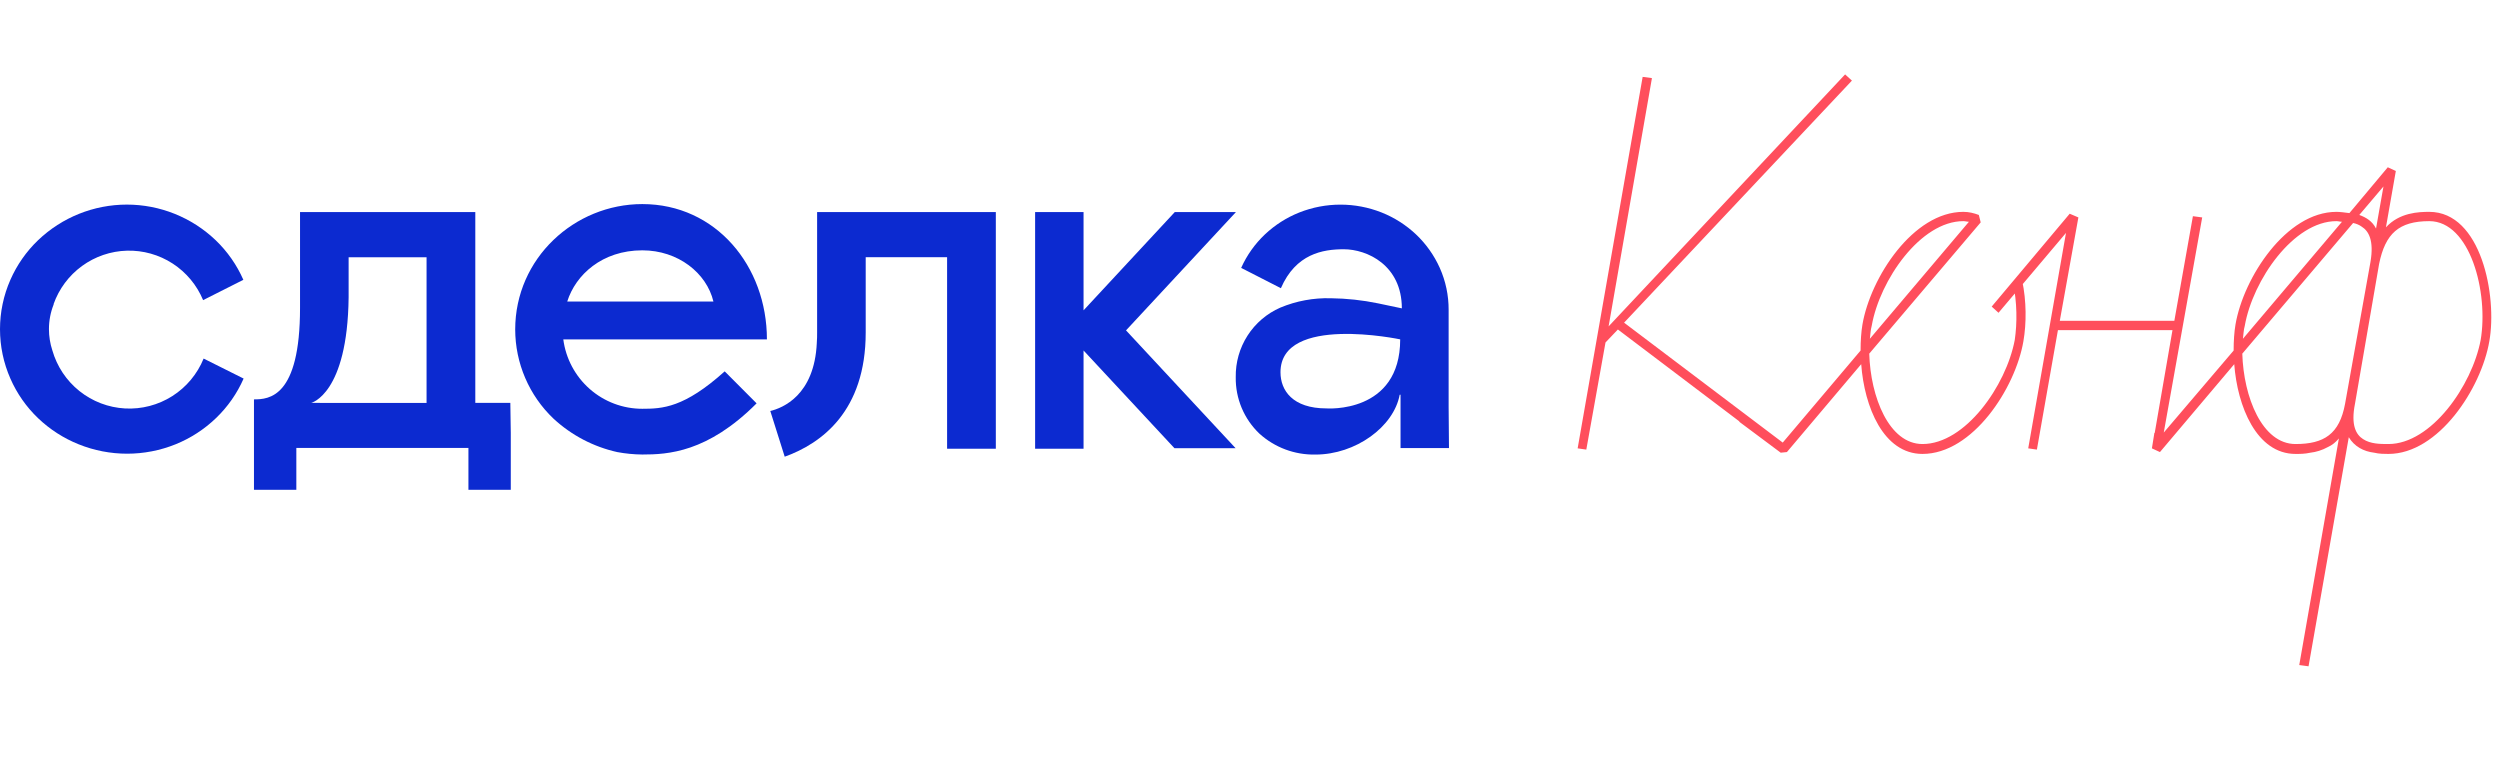
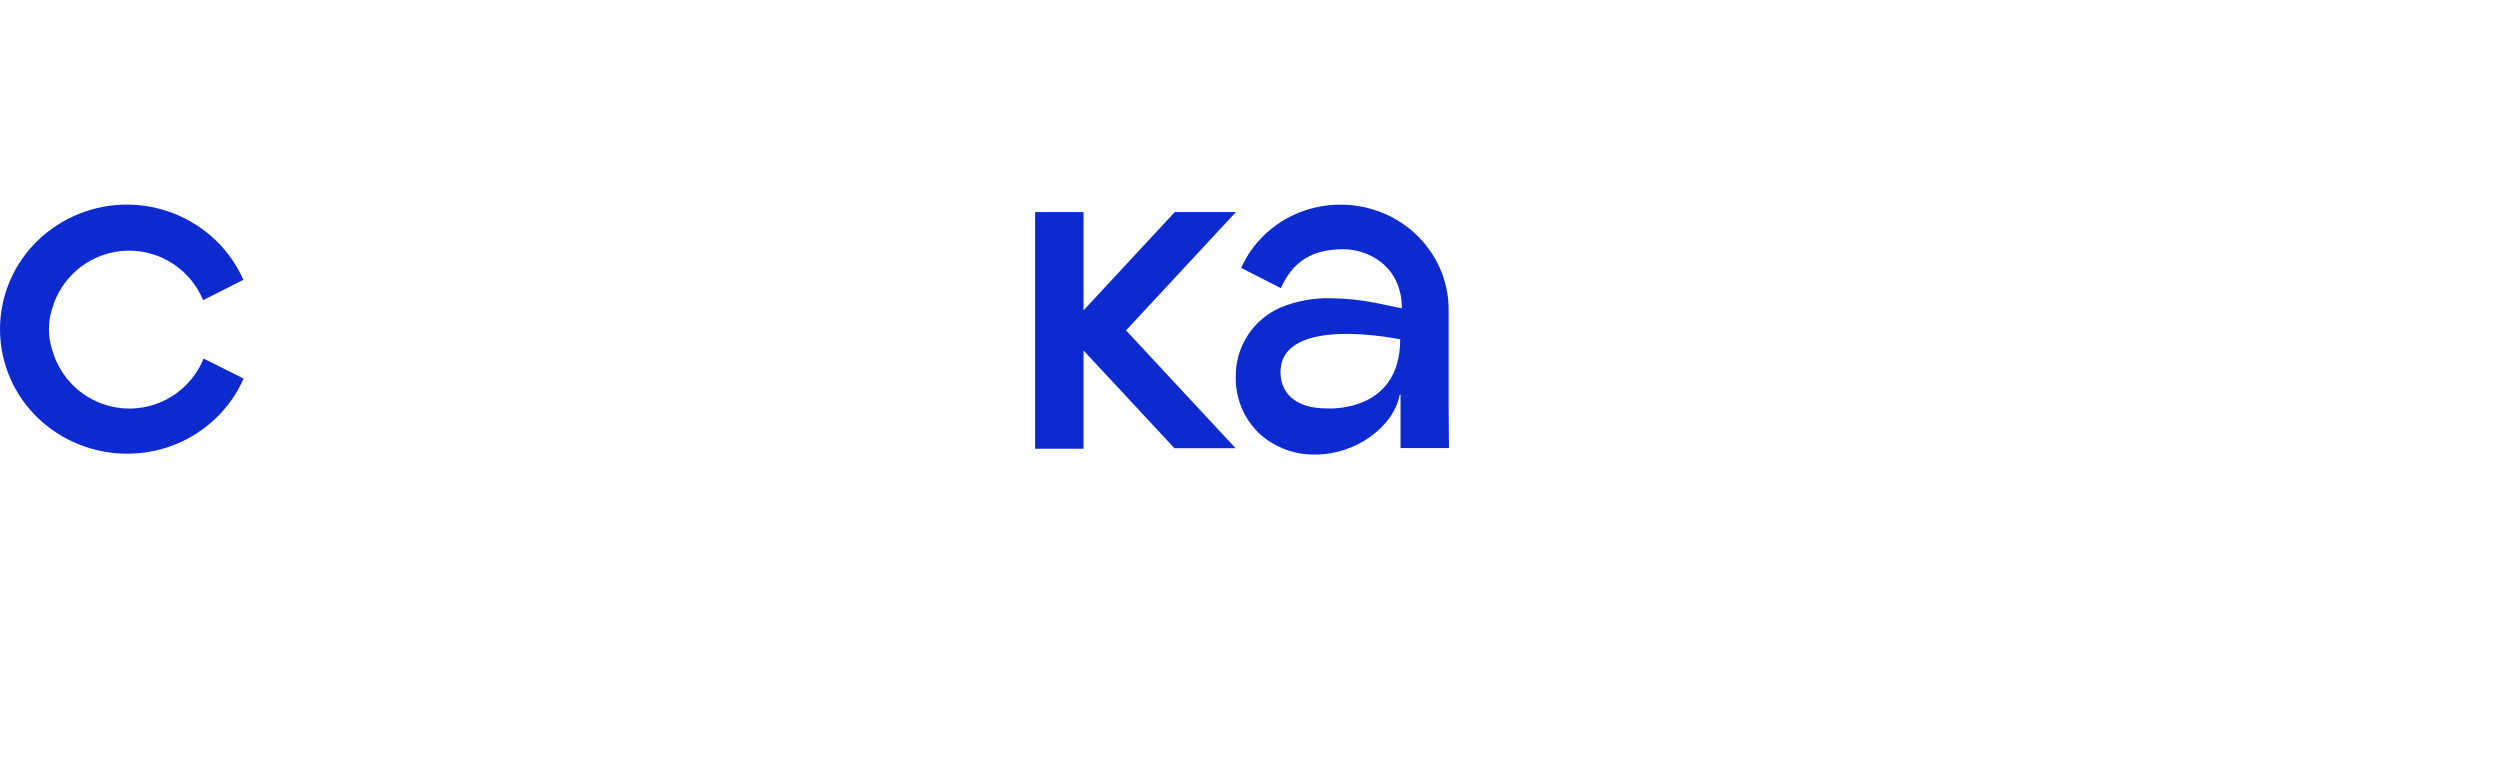
<svg xmlns="http://www.w3.org/2000/svg" width="245" height="76" viewBox="0 0 245 76" fill="none">
-   <path d="M55.59 29.547C56.408 26.941 59.002 24.532 62.946 24.532C66.452 24.532 69.245 26.751 69.915 29.547H55.59ZM75.158 33.259C75.158 26.075 70.158 20 62.946 20C56.309 20 50.49 25.304 50.49 32.294C50.493 33.928 50.827 35.545 51.472 37.046C52.116 38.547 53.058 39.901 54.24 41.025C55.998 42.653 58.155 43.785 60.49 44.304C61.3 44.455 62.122 44.535 62.946 44.543C65.426 44.543 69.339 44.354 74.146 39.528L71.021 36.393C67.053 39.966 64.915 40.06 62.946 40.06C61.052 40.063 59.221 39.375 57.797 38.123C56.372 36.871 55.45 35.142 55.203 33.259H75.158Z" fill="#0C2AD0" />
  <path d="M121.124 20.78H115.132L106.188 30.412V20.78H101.441V43.975H106.188V34.348L115.097 43.925H121.089L110.35 32.378L121.124 20.78Z" fill="#0C2AD0" />
  <path d="M141.966 39.89V30.377C141.973 28.956 141.677 27.55 141.098 26.253C140.542 25.016 139.75 23.9 138.766 22.969C137.789 22.049 136.649 21.321 135.403 20.825C132.809 19.797 129.922 19.797 127.328 20.825C126.083 21.321 124.942 22.049 123.965 22.969C122.981 23.9 122.189 25.016 121.634 26.253L125.527 28.243C126.991 24.875 129.629 24.427 131.688 24.427C133.97 24.427 137.377 25.979 137.382 30.218L137.209 30.183L135.036 29.726C133.519 29.414 131.976 29.247 130.428 29.228C128.728 29.179 127.038 29.492 125.468 30.148C124.151 30.725 123.033 31.68 122.256 32.893C121.479 34.106 121.078 35.523 121.103 36.965C121.087 38 121.286 39.028 121.687 39.982C122.089 40.936 122.683 41.796 123.434 42.507C124.93 43.856 126.88 44.585 128.89 44.547H128.915C132.844 44.547 136.584 41.835 137.169 38.686H137.253V43.91H142L141.966 39.89ZM129.992 40.024C126.668 40.024 125.488 38.253 125.488 36.482C125.488 30.785 137.219 33.258 137.219 33.258C137.219 40.572 129.992 40.024 129.992 40.024Z" fill="#0C2AD0" />
-   <path d="M95.211 20.78H80.077V32.581C80.077 32.905 80.077 33.238 80.047 33.577C80.047 33.577 80.047 33.577 80.047 33.612C79.809 38.746 76.699 39.985 75.489 40.278L76.902 44.756C80.528 43.453 84.839 40.278 84.839 32.587V25.208H92.815V43.975H97.591V20.78H95.211Z" fill="#0C2AD0" />
  <path d="M5.248 29.811C5.778 28.31 6.75 27.006 8.034 26.07C9.317 25.134 10.854 24.61 12.441 24.566C14.027 24.523 15.59 24.963 16.922 25.828C18.255 26.693 19.295 27.943 19.905 29.413L23.849 27.422C23.207 25.963 22.285 24.644 21.136 23.542C18.789 21.3 15.673 20.05 12.433 20.05C9.193 20.05 6.077 21.3 3.73 23.542C2.581 24.644 1.659 25.963 1.017 27.422C0.346 28.947 0 30.595 0 32.261C0 33.927 0.346 35.575 1.017 37.099C1.656 38.56 2.579 39.879 3.73 40.98C4.879 42.078 6.226 42.946 7.698 43.537C10.752 44.771 14.163 44.771 17.217 43.537C18.681 42.943 20.019 42.075 21.16 40.98C22.312 39.879 23.234 38.56 23.874 37.099L19.955 35.139C19.338 36.656 18.264 37.941 16.884 38.818C15.505 39.694 13.887 40.117 12.256 40.029C10.625 39.94 9.062 39.344 7.785 38.323C6.508 37.302 5.579 35.908 5.129 34.333C4.909 33.663 4.797 32.963 4.797 32.258C4.796 31.42 4.956 30.589 5.268 29.811H5.248Z" fill="#0C2AD0" />
-   <path d="M50.013 39.482H46.58V25.208V20.78H29.403V30.183C29.403 38.96 26.357 39.139 24.889 39.139V42.423V48H29.041V43.9H45.906V48H50.057V42.423L50.013 39.482ZM30.499 39.482C30.499 39.482 34.056 38.627 34.165 29.149V25.213H41.803V39.487H32.533L30.499 39.482Z" fill="#0C2AD0" />
-   <path d="M160.98 7.535L161.89 7.656L157.643 31.986L180.82 7.292L181.488 7.899L159.16 31.622L175.056 43.636L174.51 44.364L158.553 32.29L157.339 33.564L155.458 44.061L154.609 43.939L160.98 7.535ZM188.404 43.515C192.591 43.515 196.596 37.811 197.445 33.321C197.688 31.683 197.688 29.62 197.263 27.679L198.173 27.497C198.598 29.499 198.598 31.683 198.294 33.443C197.506 38.054 193.319 44.485 188.404 44.485C184.582 44.485 182.701 39.874 182.398 35.688L175.117 44.303L174.51 44.364L170.445 41.33L170.991 40.602L174.692 43.393L182.337 34.353C182.337 33.382 182.398 32.533 182.519 31.805L183.429 31.926C183.308 32.351 183.308 32.775 183.247 33.2L192.955 21.733C192.773 21.733 192.591 21.672 192.409 21.672C188.222 21.672 184.218 27.436 183.429 31.926L182.519 31.805C183.308 27.193 187.494 20.762 192.409 20.762C192.955 20.762 193.44 20.883 193.926 21.065L194.108 21.793L183.187 34.656C183.308 38.903 185.128 43.515 188.404 43.515ZM195.854 30.652L195.186 30.045L202.831 20.944L203.681 21.308L201.86 31.44H213.085L214.905 21.186L215.815 21.308L211.75 44.061L210.901 43.939L212.903 32.351H201.678L199.615 44.061L198.766 43.939L202.467 22.825L195.854 30.652ZM224.963 43.515C227.754 43.515 229.271 42.544 229.817 39.571L232.305 25.676C232.669 23.553 232.123 22.643 231.455 22.218C231.212 22.036 230.909 21.915 230.606 21.854L219.745 34.656C219.866 38.903 221.687 43.515 224.963 43.515ZM232.851 22.4L233.579 18.274L231.212 21.065C231.88 21.308 232.487 21.672 232.851 22.4ZM219.988 31.926C219.866 32.351 219.866 32.775 219.806 33.2L229.514 21.733C229.332 21.733 229.15 21.672 228.968 21.672C224.781 21.672 220.777 27.436 219.988 31.926ZM243.105 33.321C243.893 28.649 242.073 21.672 238.069 21.672C235.096 21.672 233.761 22.885 233.154 25.858L230.788 39.571C230.363 41.694 230.909 42.605 231.577 43.029C232.305 43.515 233.275 43.515 234.064 43.515C238.251 43.515 242.255 37.811 243.105 33.321ZM243.954 33.443C243.165 38.054 238.979 44.485 234.064 44.485C233.7 44.485 233.154 44.485 232.669 44.364C231.637 44.243 230.727 43.757 230.181 42.847L226.237 65.297L225.327 65.175L229.21 42.968C228.907 43.333 228.543 43.636 228.118 43.818C227.572 44.121 226.965 44.303 226.419 44.364C225.873 44.485 225.388 44.485 224.963 44.485C221.141 44.485 219.26 39.813 218.956 35.688L211.675 44.303L210.887 43.939L211.129 42.422L211.918 42.544L218.896 34.353C218.896 33.382 218.956 32.533 219.078 31.805C219.866 27.193 224.053 20.762 228.968 20.762C229.332 20.762 229.756 20.823 230.242 20.883L234.003 16.393L234.792 16.757L233.821 22.279C235.156 20.823 237.037 20.762 238.069 20.762C243.165 20.762 244.743 29.014 243.954 33.443Z" fill="#FF4E5C" />
</svg>